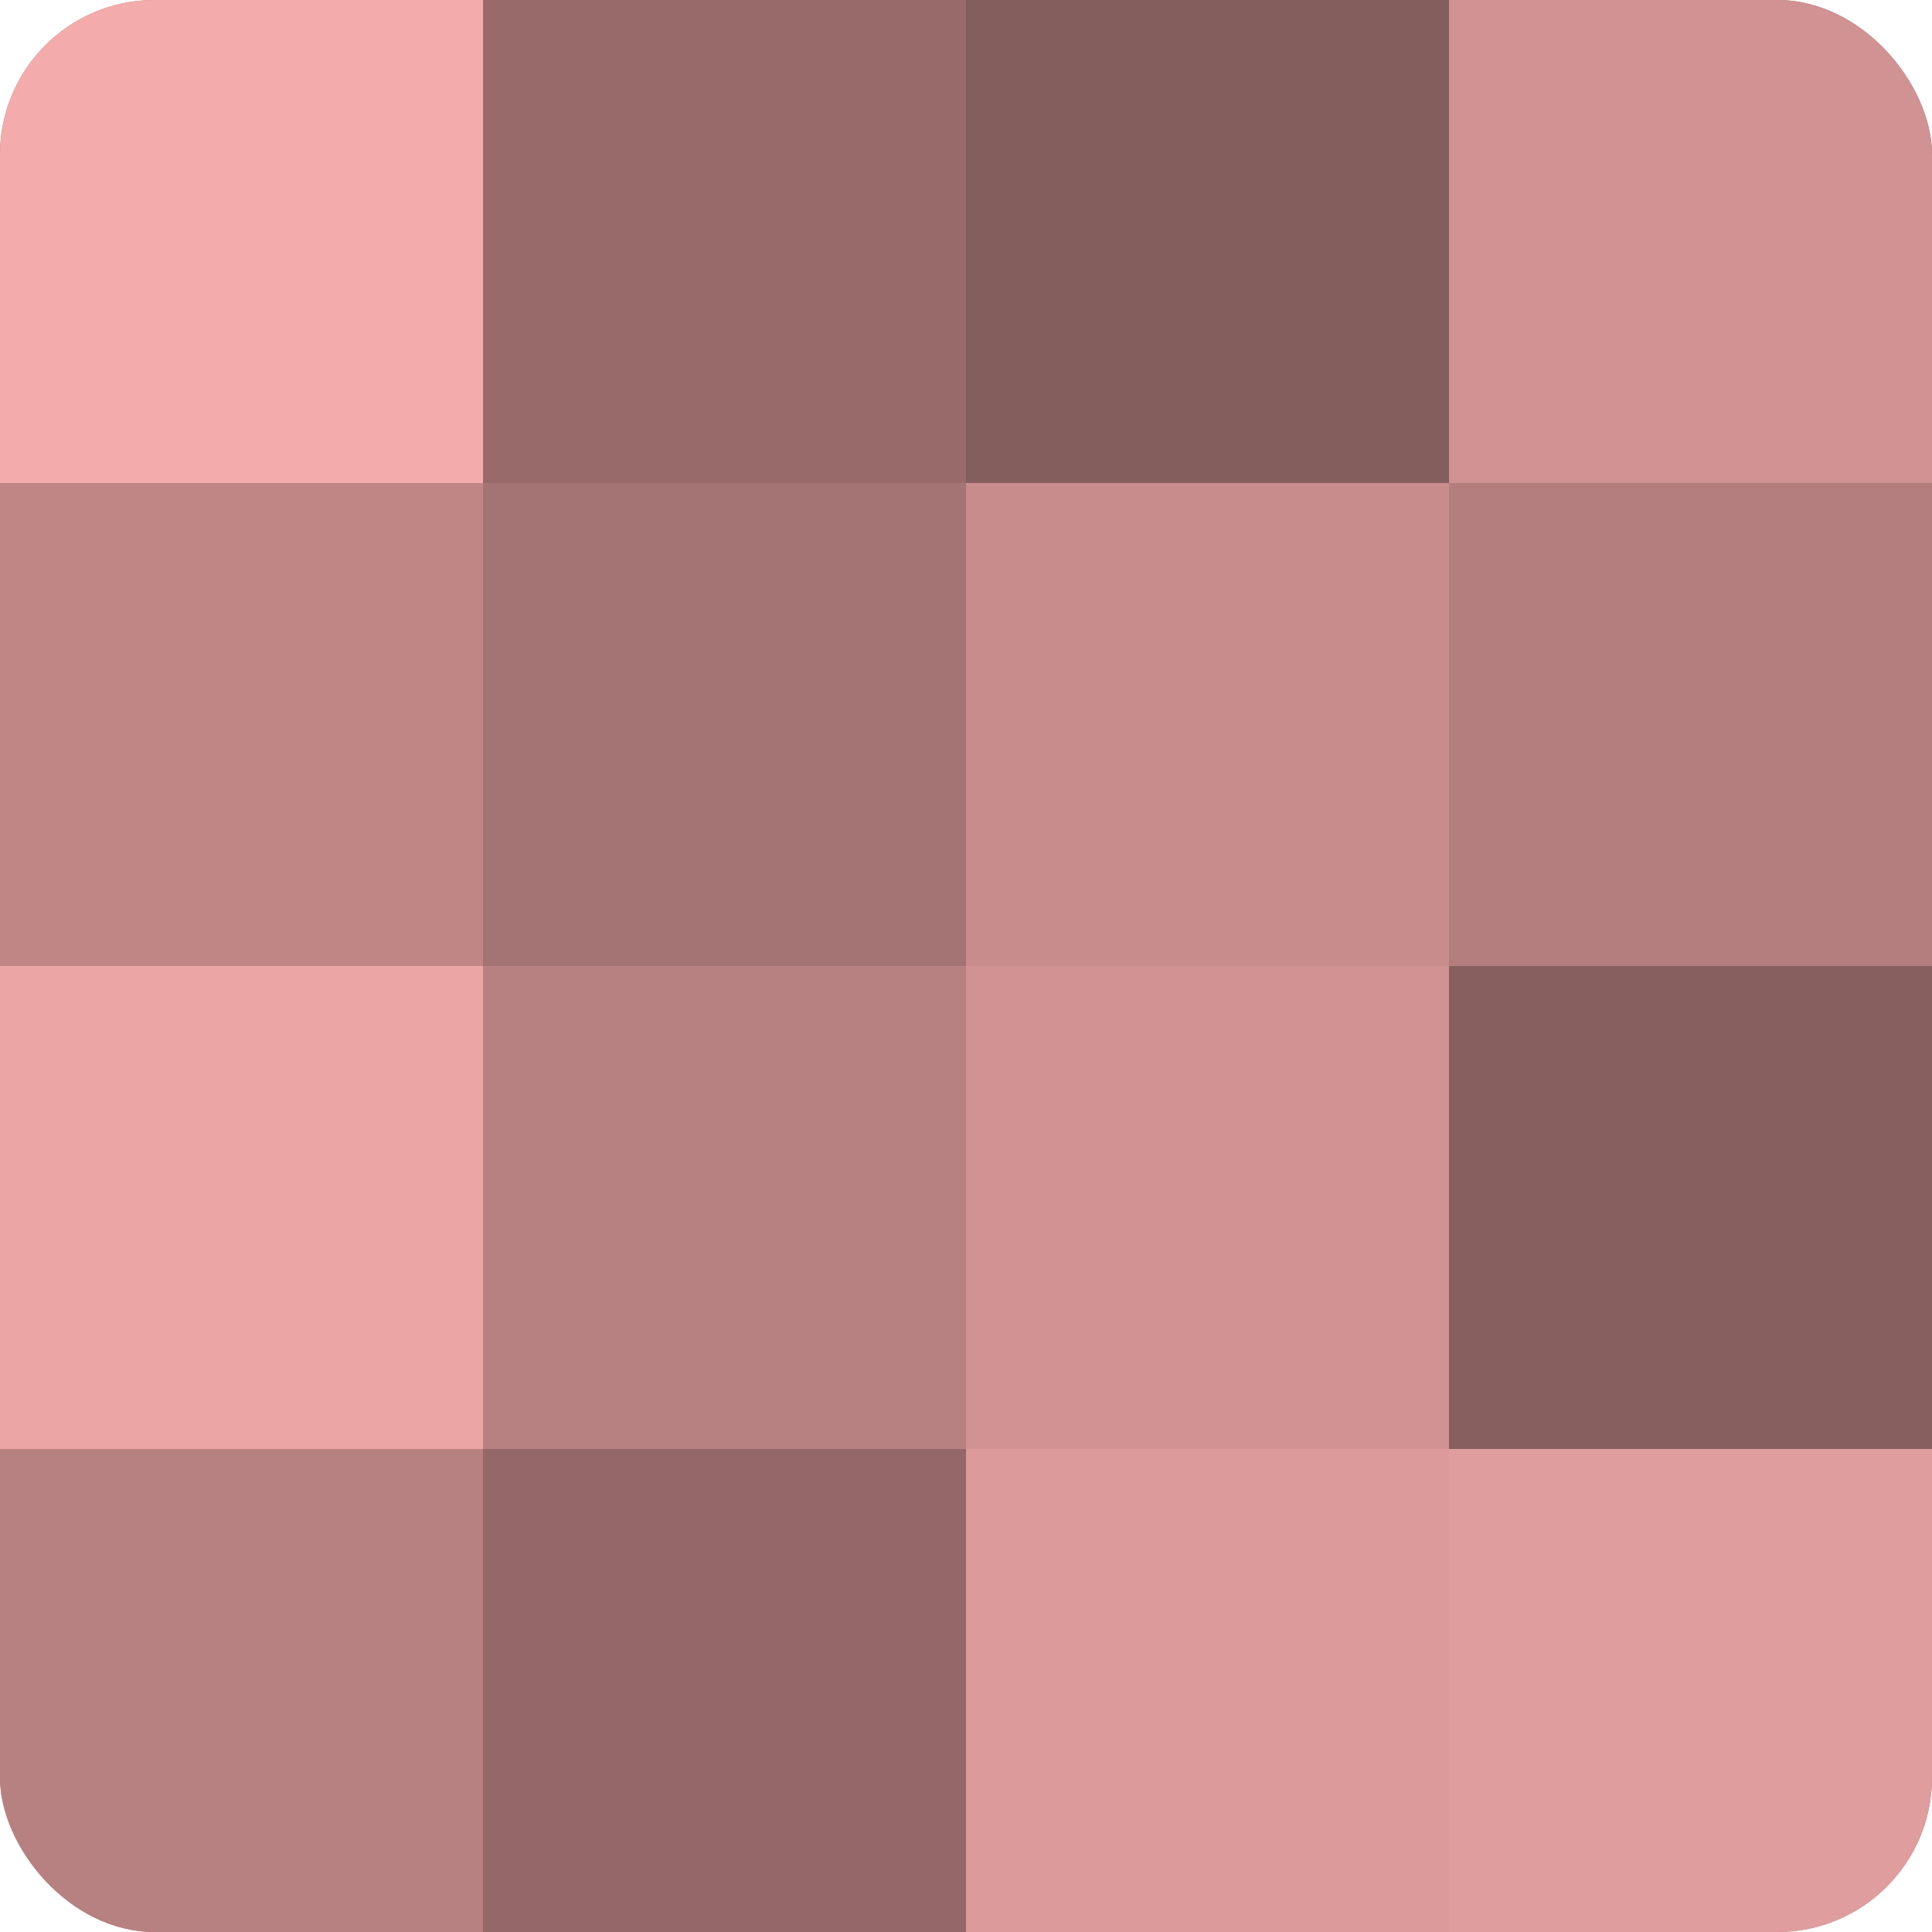
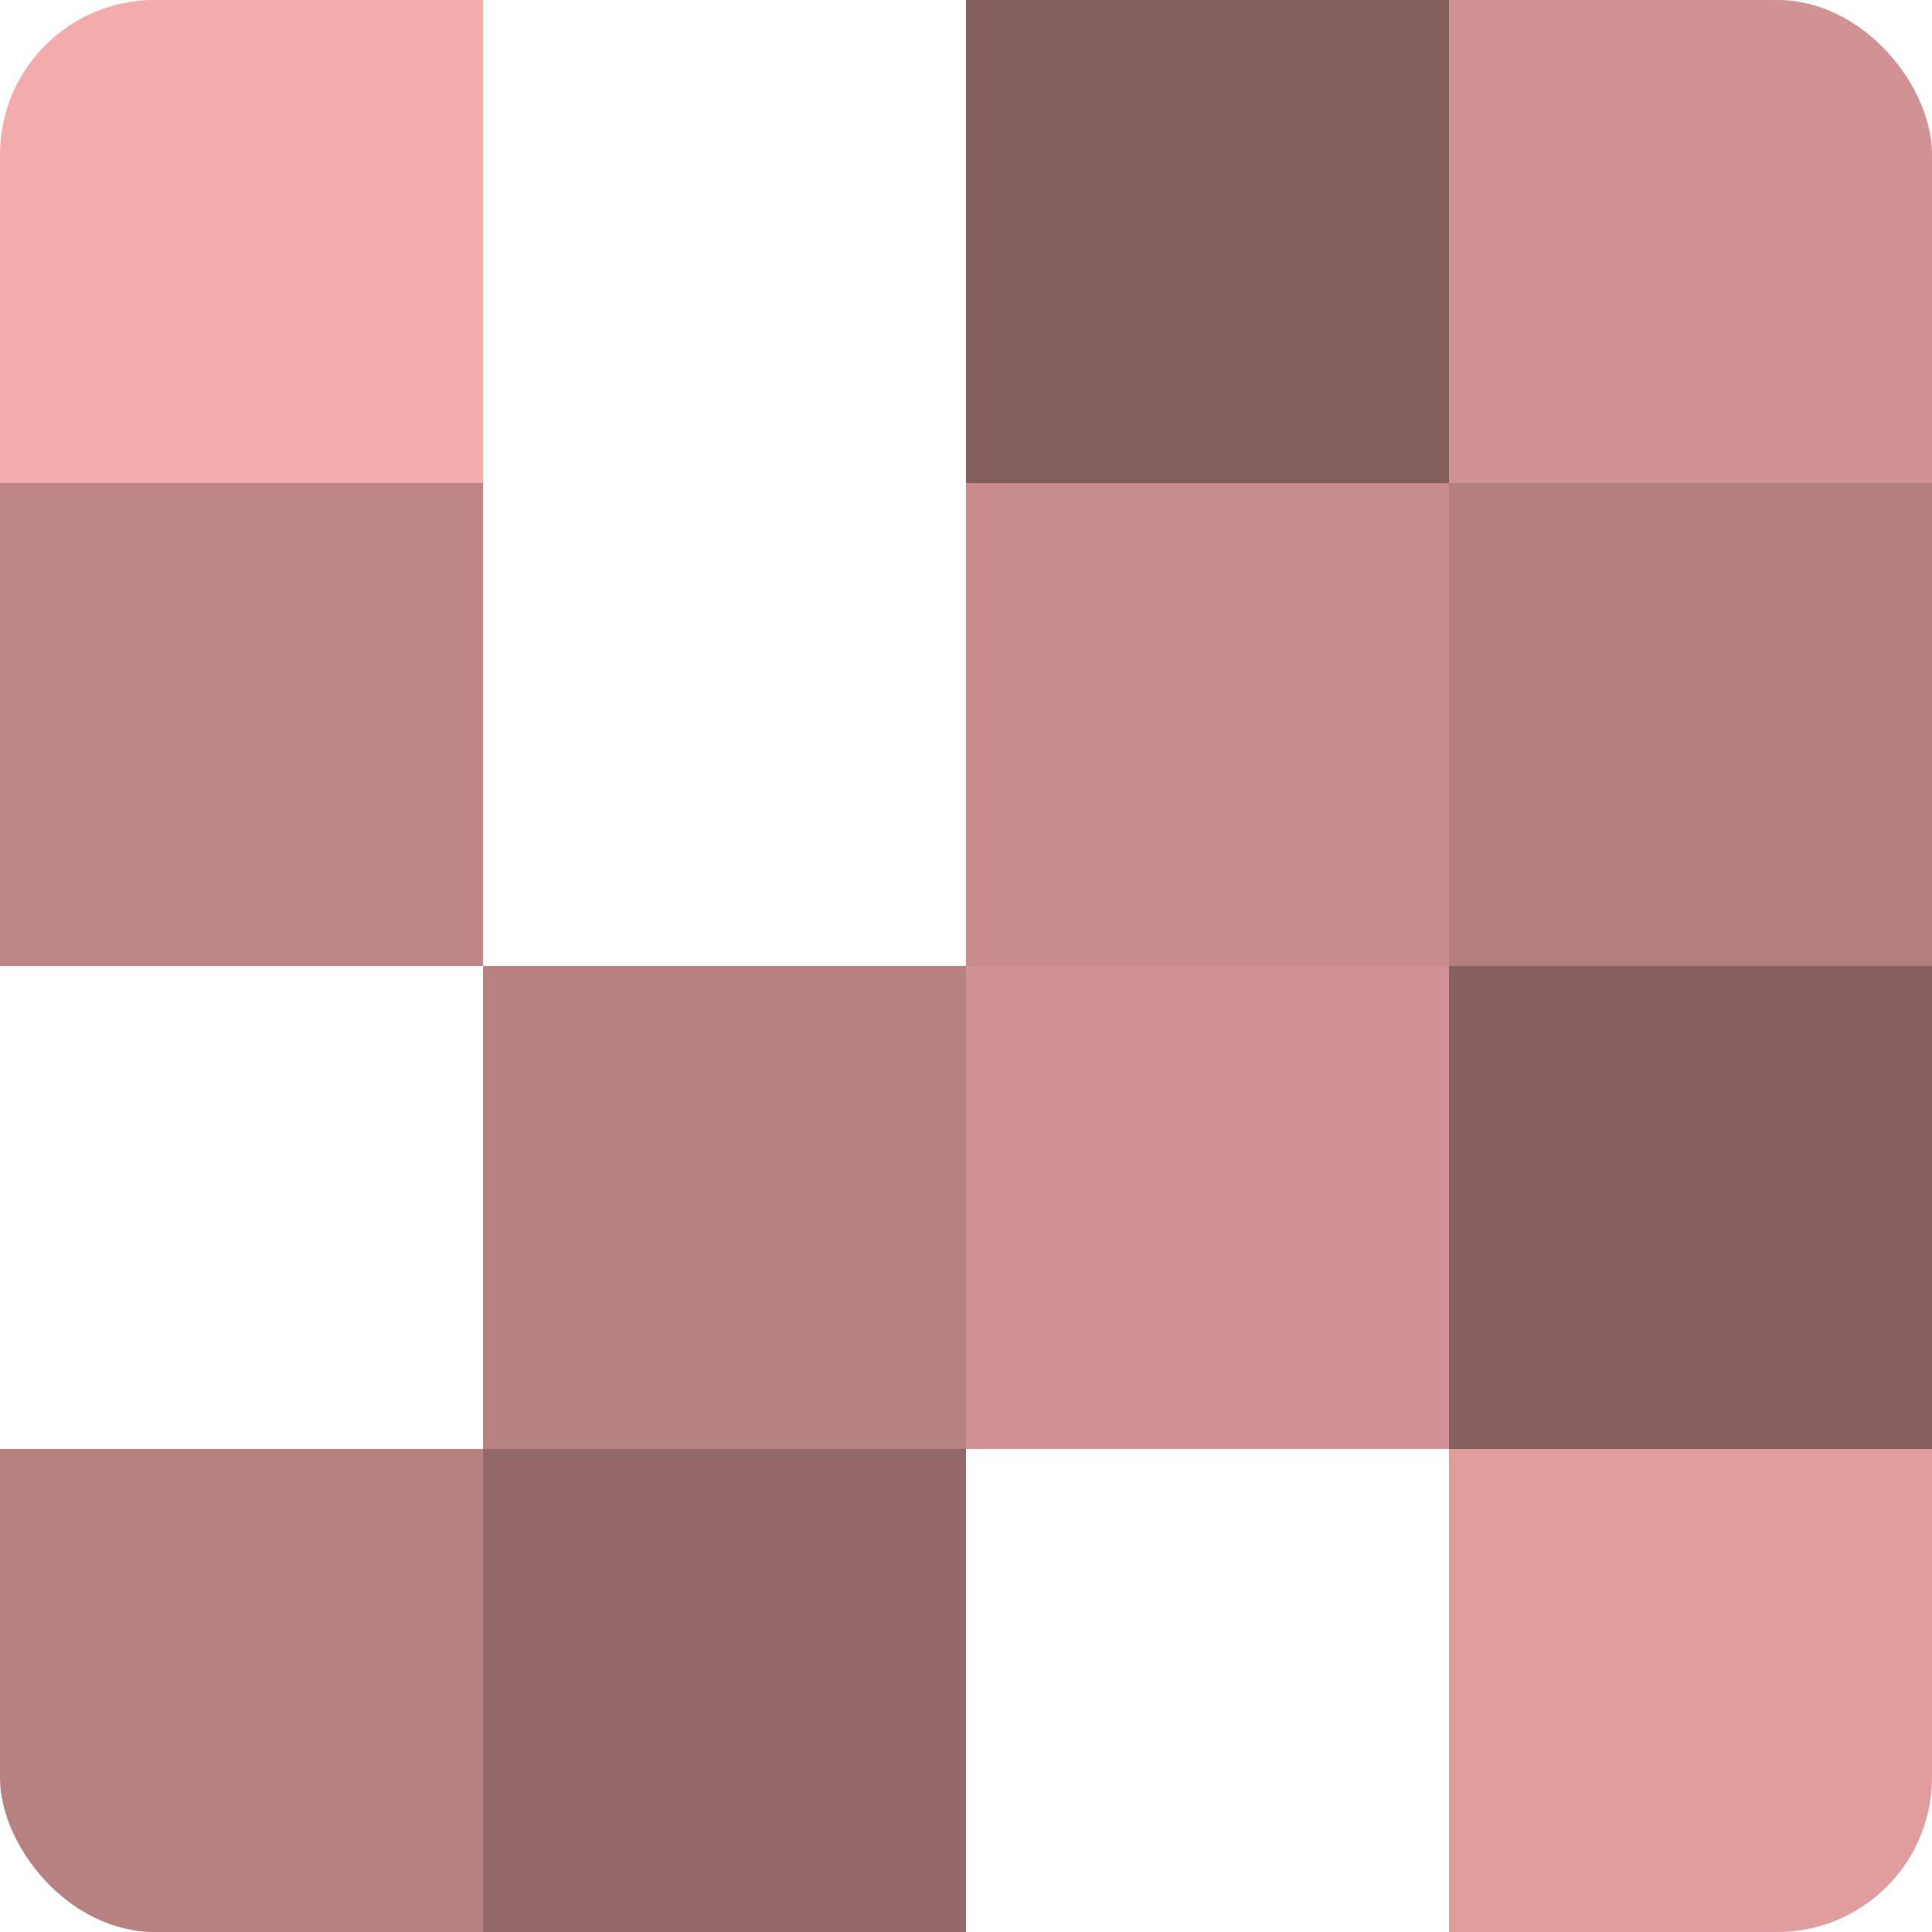
<svg xmlns="http://www.w3.org/2000/svg" width="80" height="80" viewBox="0 0 100 100" preserveAspectRatio="xMidYMid meet">
  <defs>
    <clipPath id="c" width="100" height="100">
      <rect width="100" height="100" rx="8" ry="8" />
    </clipPath>
  </defs>
  <g clip-path="url(#c)">
-     <rect width="100" height="100" fill="#a07070" />
    <rect width="25" height="25" fill="#f4abab" />
    <rect y="25" width="25" height="25" fill="#c08686" />
-     <rect y="50" width="25" height="25" fill="#eca5a5" />
    <rect y="75" width="25" height="25" fill="#b88181" />
-     <rect x="25" width="25" height="25" fill="#986a6a" />
-     <rect x="25" y="25" width="25" height="25" fill="#a47373" />
    <rect x="25" y="50" width="25" height="25" fill="#b88181" />
    <rect x="25" y="75" width="25" height="25" fill="#946868" />
    <rect x="50" width="25" height="25" fill="#845d5d" />
    <rect x="50" y="25" width="25" height="25" fill="#c88c8c" />
    <rect x="50" y="50" width="25" height="25" fill="#d09292" />
-     <rect x="50" y="75" width="25" height="25" fill="#dc9a9a" />
    <rect x="75" width="25" height="25" fill="#d09292" />
    <rect x="75" y="25" width="25" height="25" fill="#b47e7e" />
    <rect x="75" y="50" width="25" height="25" fill="#885f5f" />
    <rect x="75" y="75" width="25" height="25" fill="#e09d9d" />
  </g>
</svg>